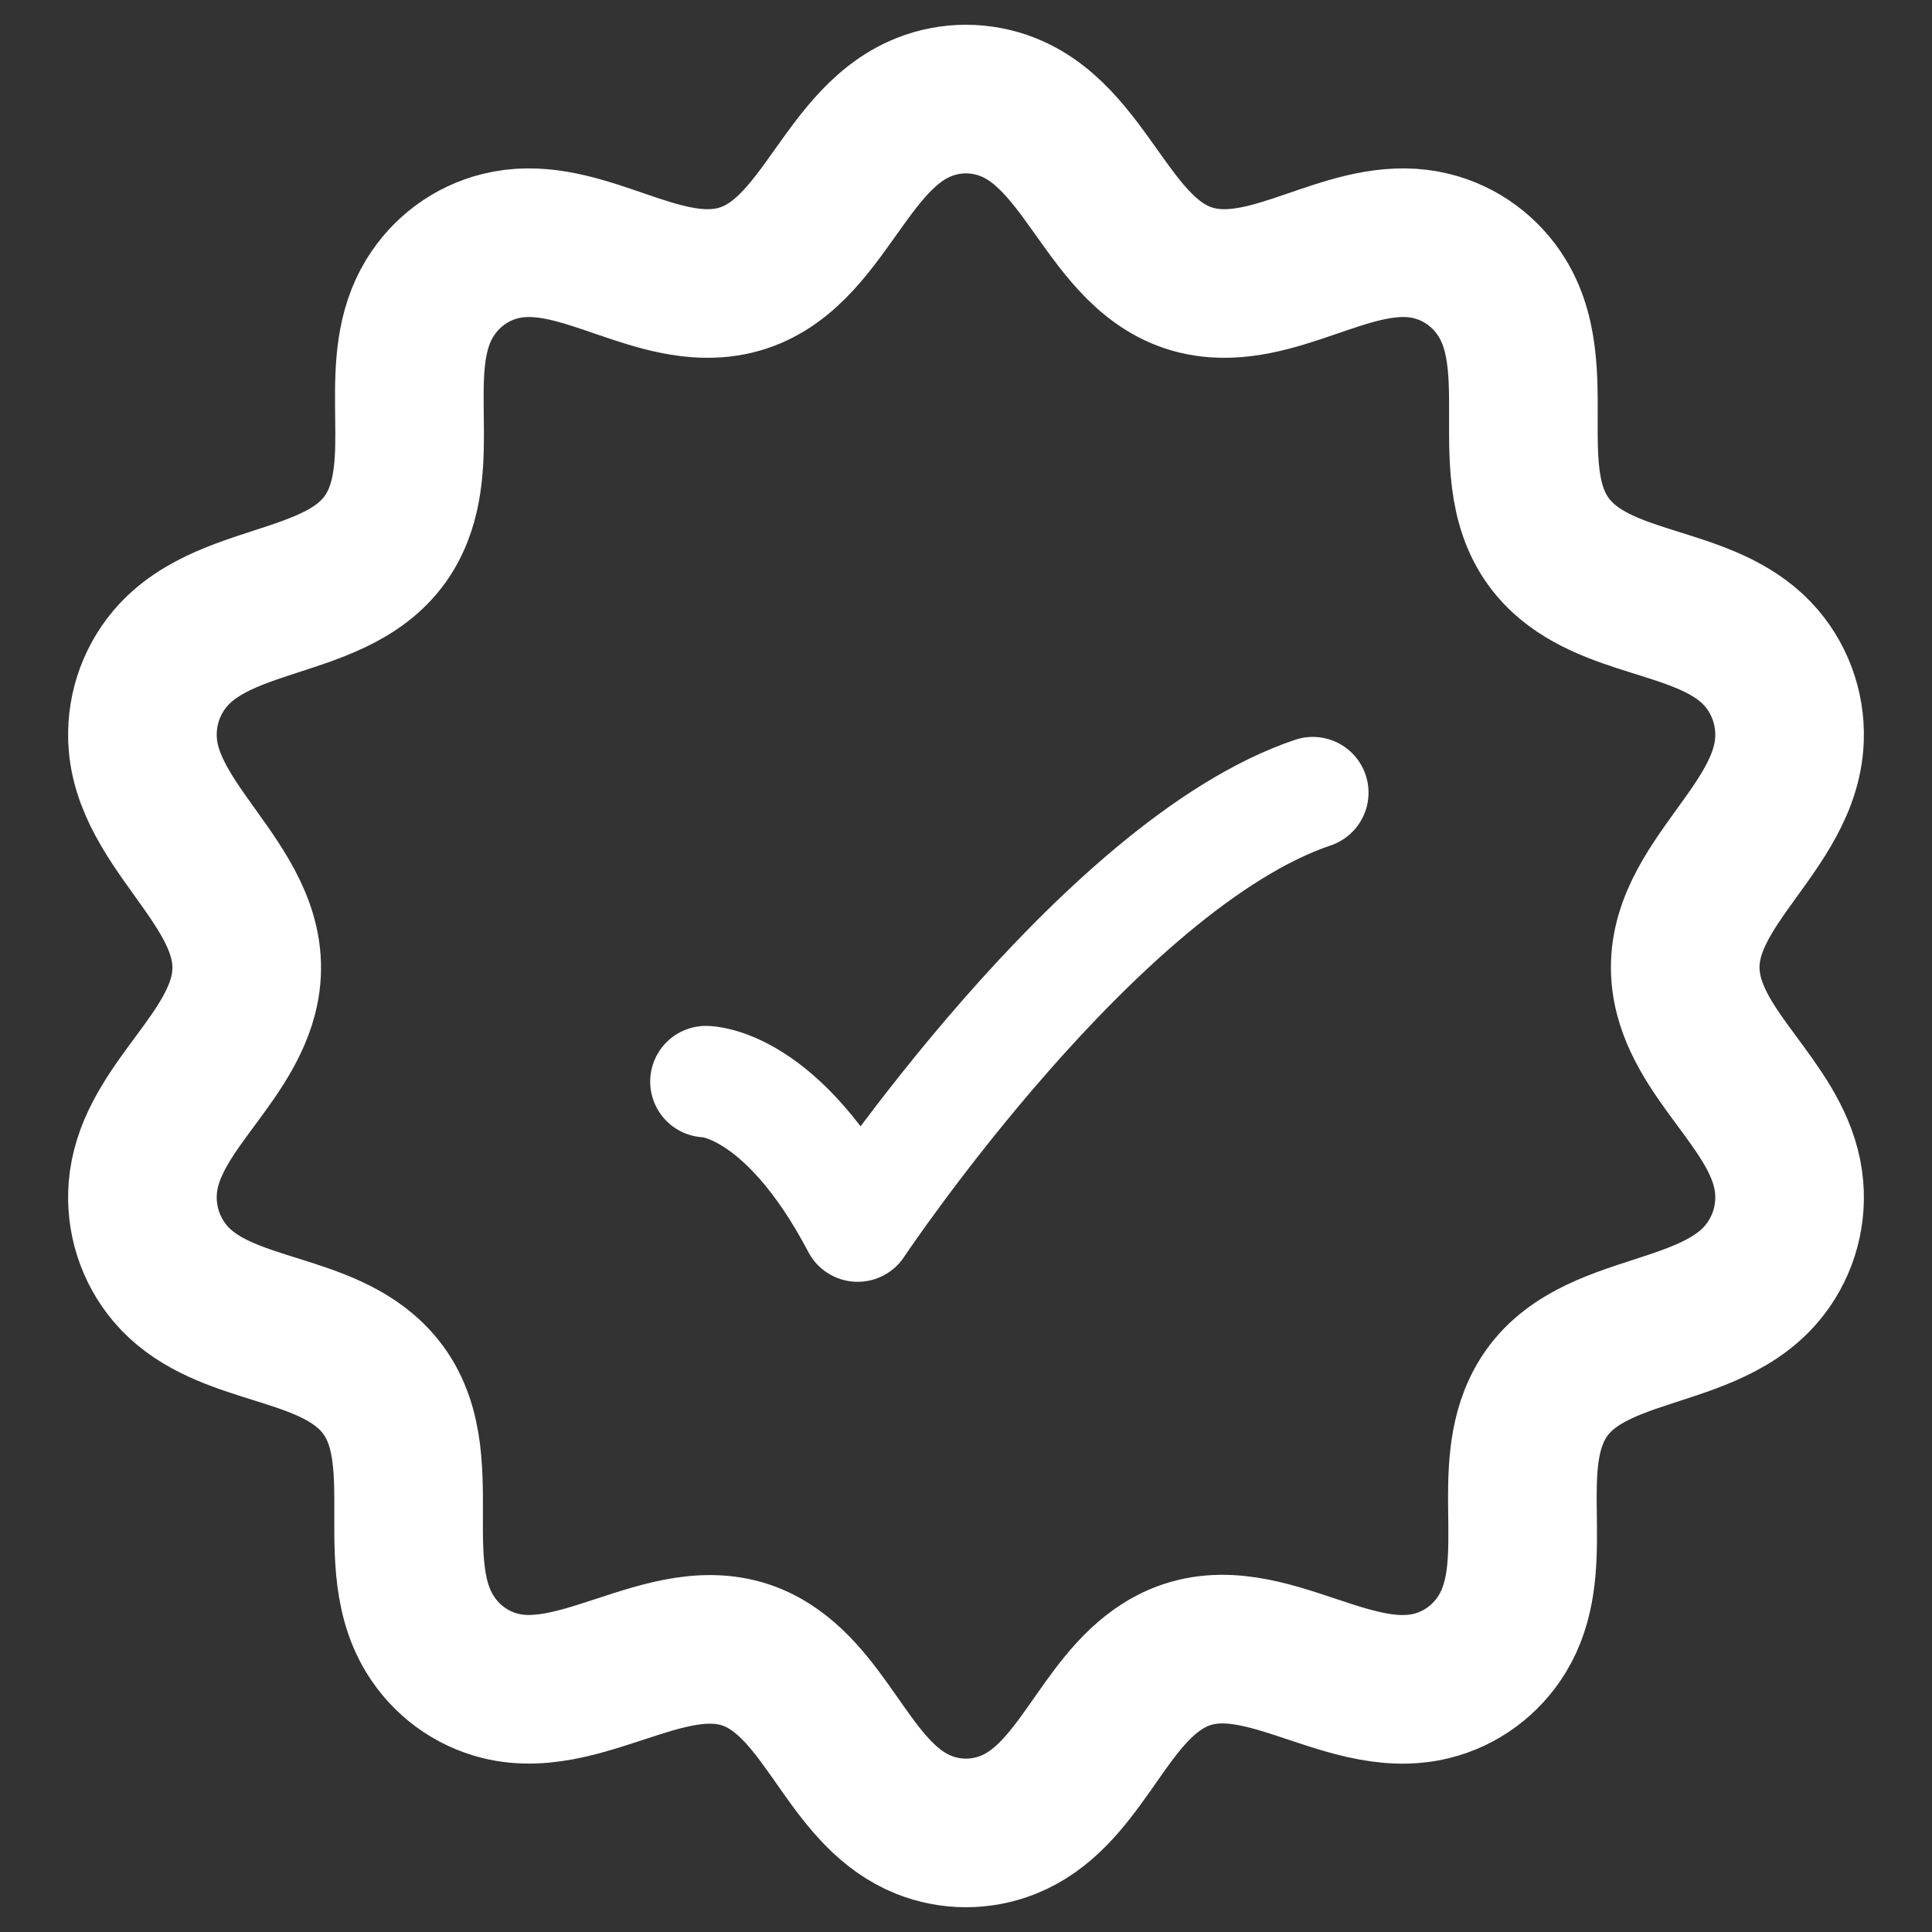
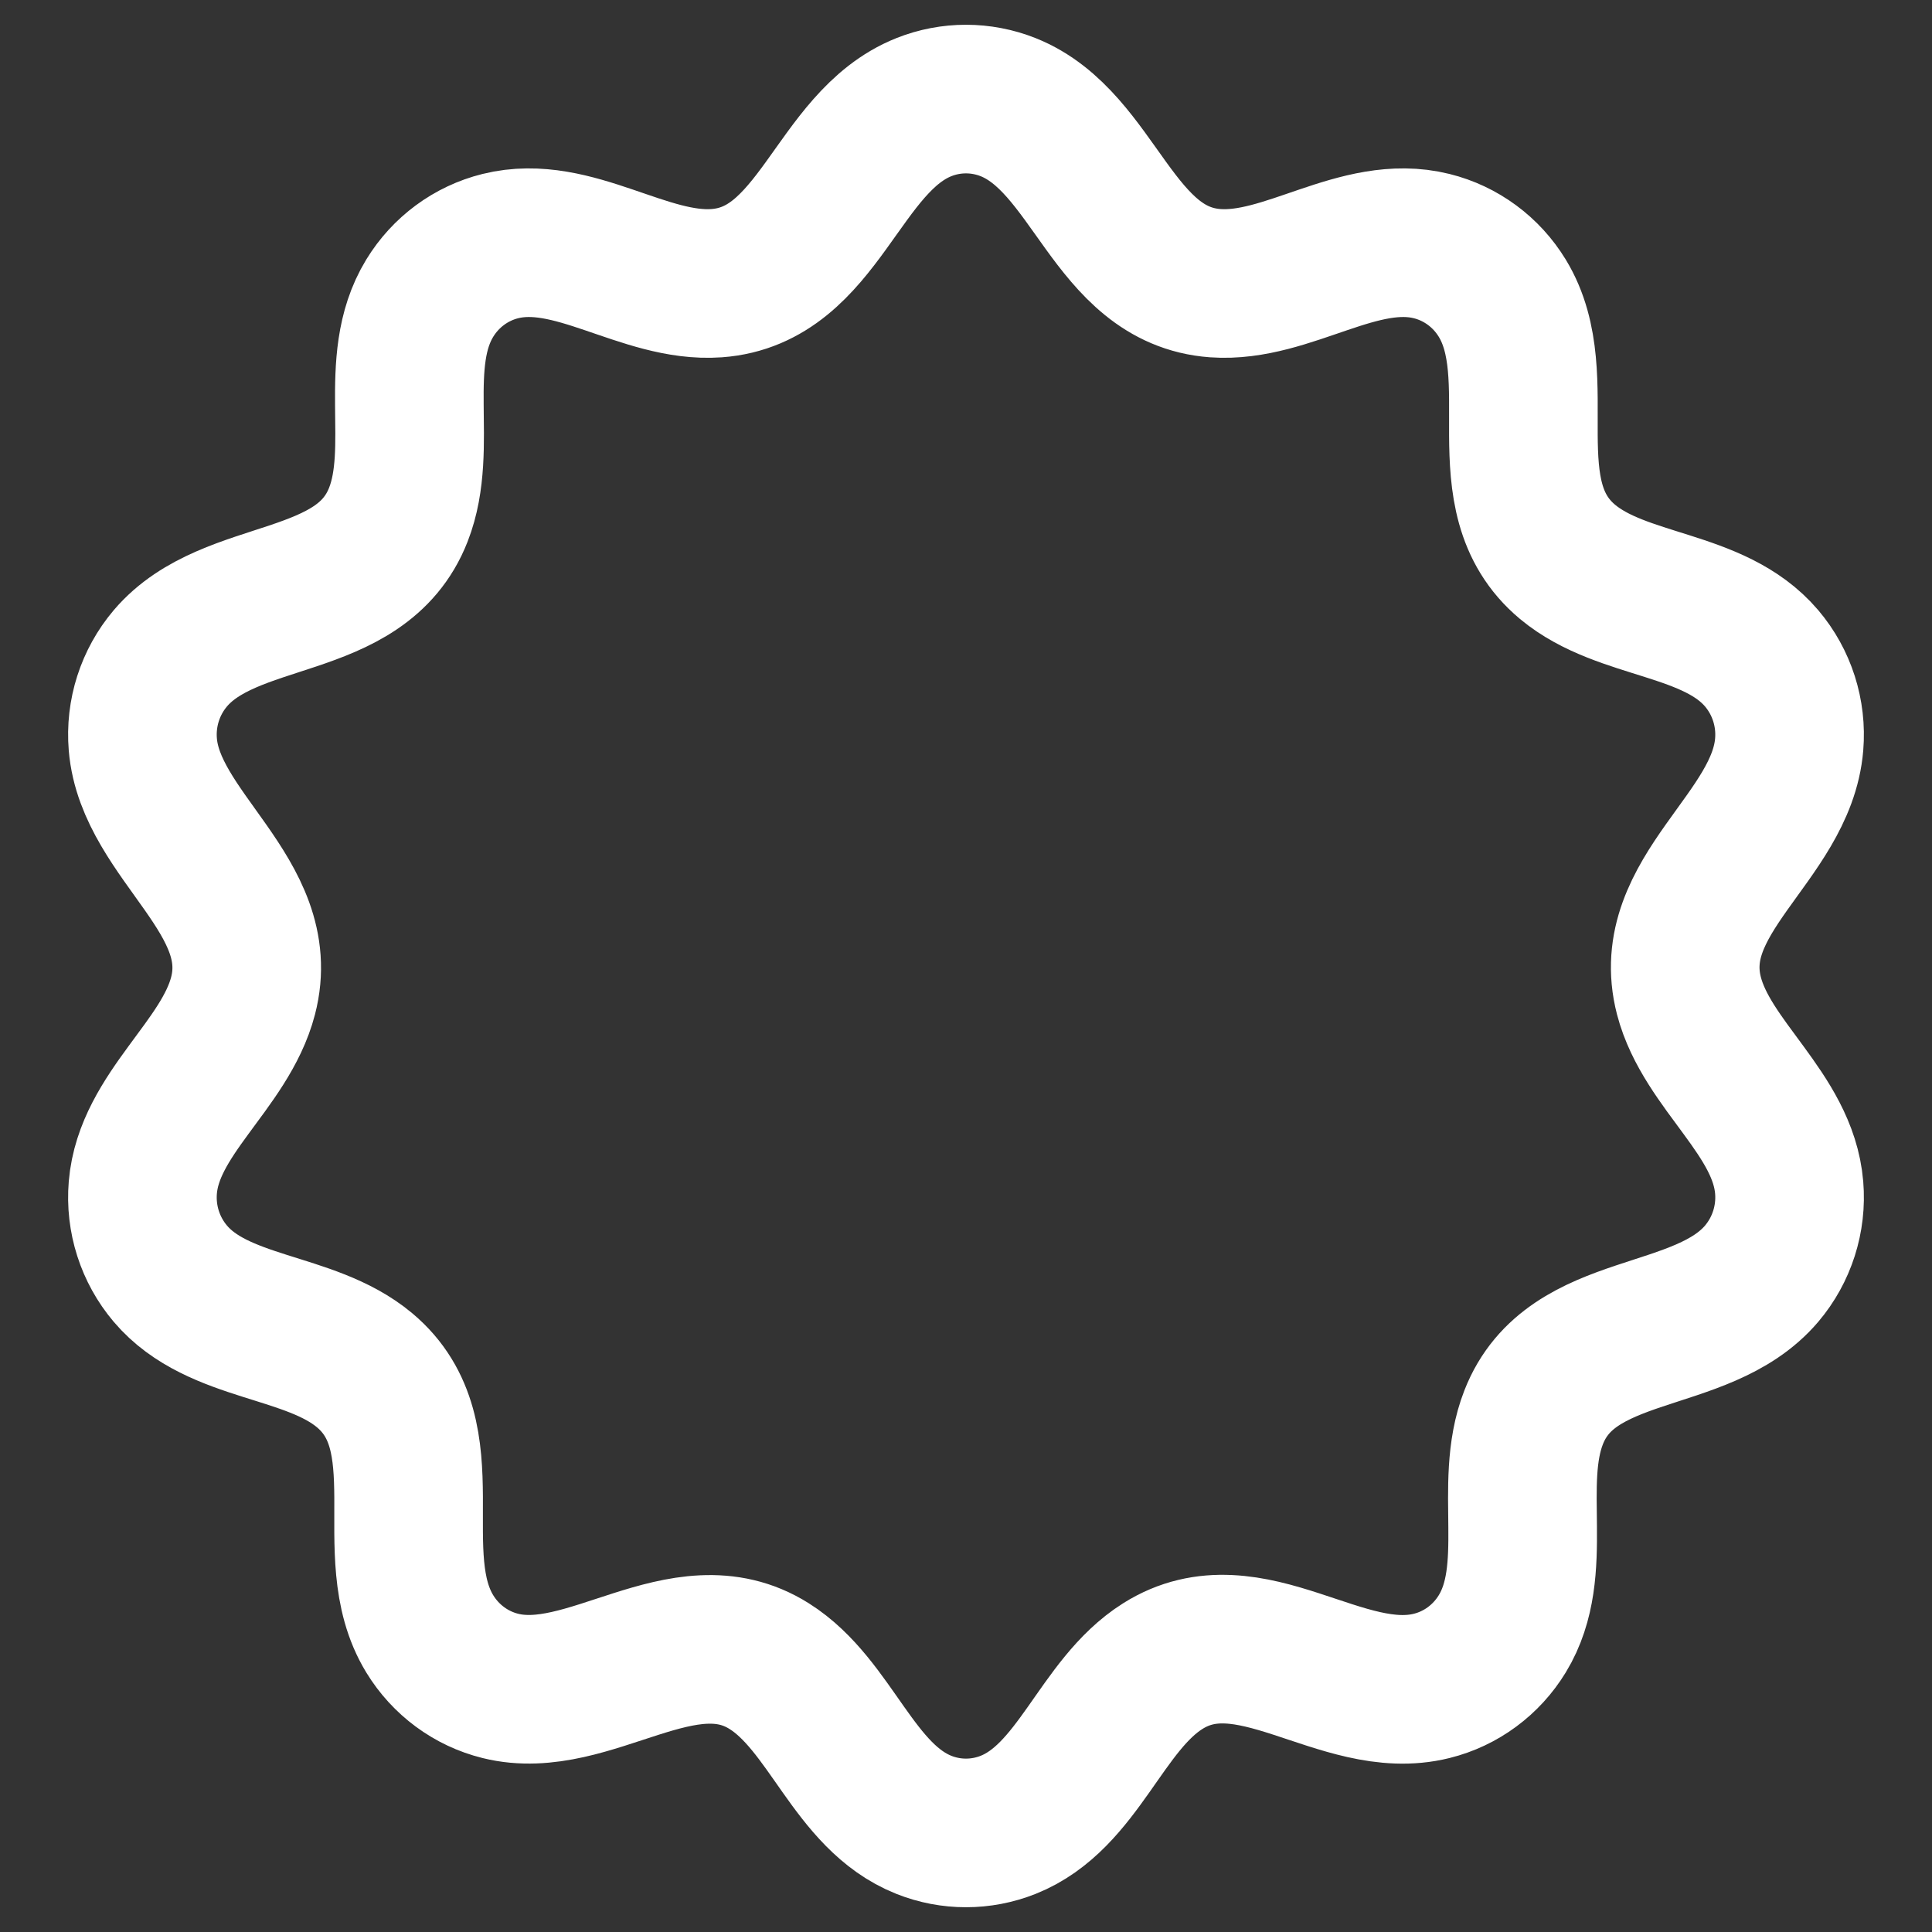
<svg xmlns="http://www.w3.org/2000/svg" width="26" height="26" viewBox="0 0 26 26" fill="none">
  <rect x="0" y="0" width="26" height="26" fill="#333333" stroke="none" />
  <path d="M12.433 1.442C12.797 1.297 13.202 1.297 13.567 1.442C14.741 1.91 14.97 3.71 16.355 3.811C17.331 3.881 18.288 3.068 19.267 3.312C19.662 3.41 20.003 3.662 20.217 4.013C20.872 5.088 20.027 6.668 21.095 7.561C21.837 8.18 23.062 8.1 23.708 8.86C23.979 9.18 24.113 9.597 24.078 10.018C23.975 11.27 22.379 12.052 22.729 13.401C22.972 14.335 23.996 14.992 24.078 15.982C24.113 16.403 23.979 16.82 23.708 17.14C22.897 18.095 21.144 17.78 20.639 19.074C20.284 19.982 20.74 21.129 20.217 21.987C20.003 22.338 19.662 22.59 19.267 22.688C18.052 22.991 16.818 21.685 15.648 22.422C14.813 22.948 14.514 24.181 13.567 24.558C13.202 24.703 12.797 24.703 12.433 24.558C11.486 24.181 11.187 22.948 10.351 22.422C9.196 21.695 7.927 22.986 6.733 22.688C6.338 22.59 5.997 22.338 5.783 21.987C5.128 20.912 5.973 19.332 4.905 18.439C4.163 17.82 2.937 17.9 2.292 17.14C2.021 16.82 1.887 16.403 1.922 15.982C2.004 14.992 3.028 14.335 3.271 13.401C3.618 12.066 2.024 11.251 1.922 10.018C1.887 9.597 2.021 9.18 2.292 8.86C3.103 7.905 4.855 8.22 5.361 6.926C5.716 6.018 5.26 4.871 5.783 4.013C5.997 3.662 6.338 3.41 6.733 3.312C7.712 3.068 8.669 3.881 9.644 3.811C11.03 3.71 11.259 1.91 12.433 1.442Z" stroke="white" stroke-width="2" stroke-linejoin="round" />
-   <path d="M9.5 14.556C9.5 14.556 10.521 14.556 11.542 16.5C11.542 16.5 14.784 11.639 17.667 10.667" stroke="white" stroke-width="1.5" stroke-linecap="round" stroke-linejoin="round" />
</svg>